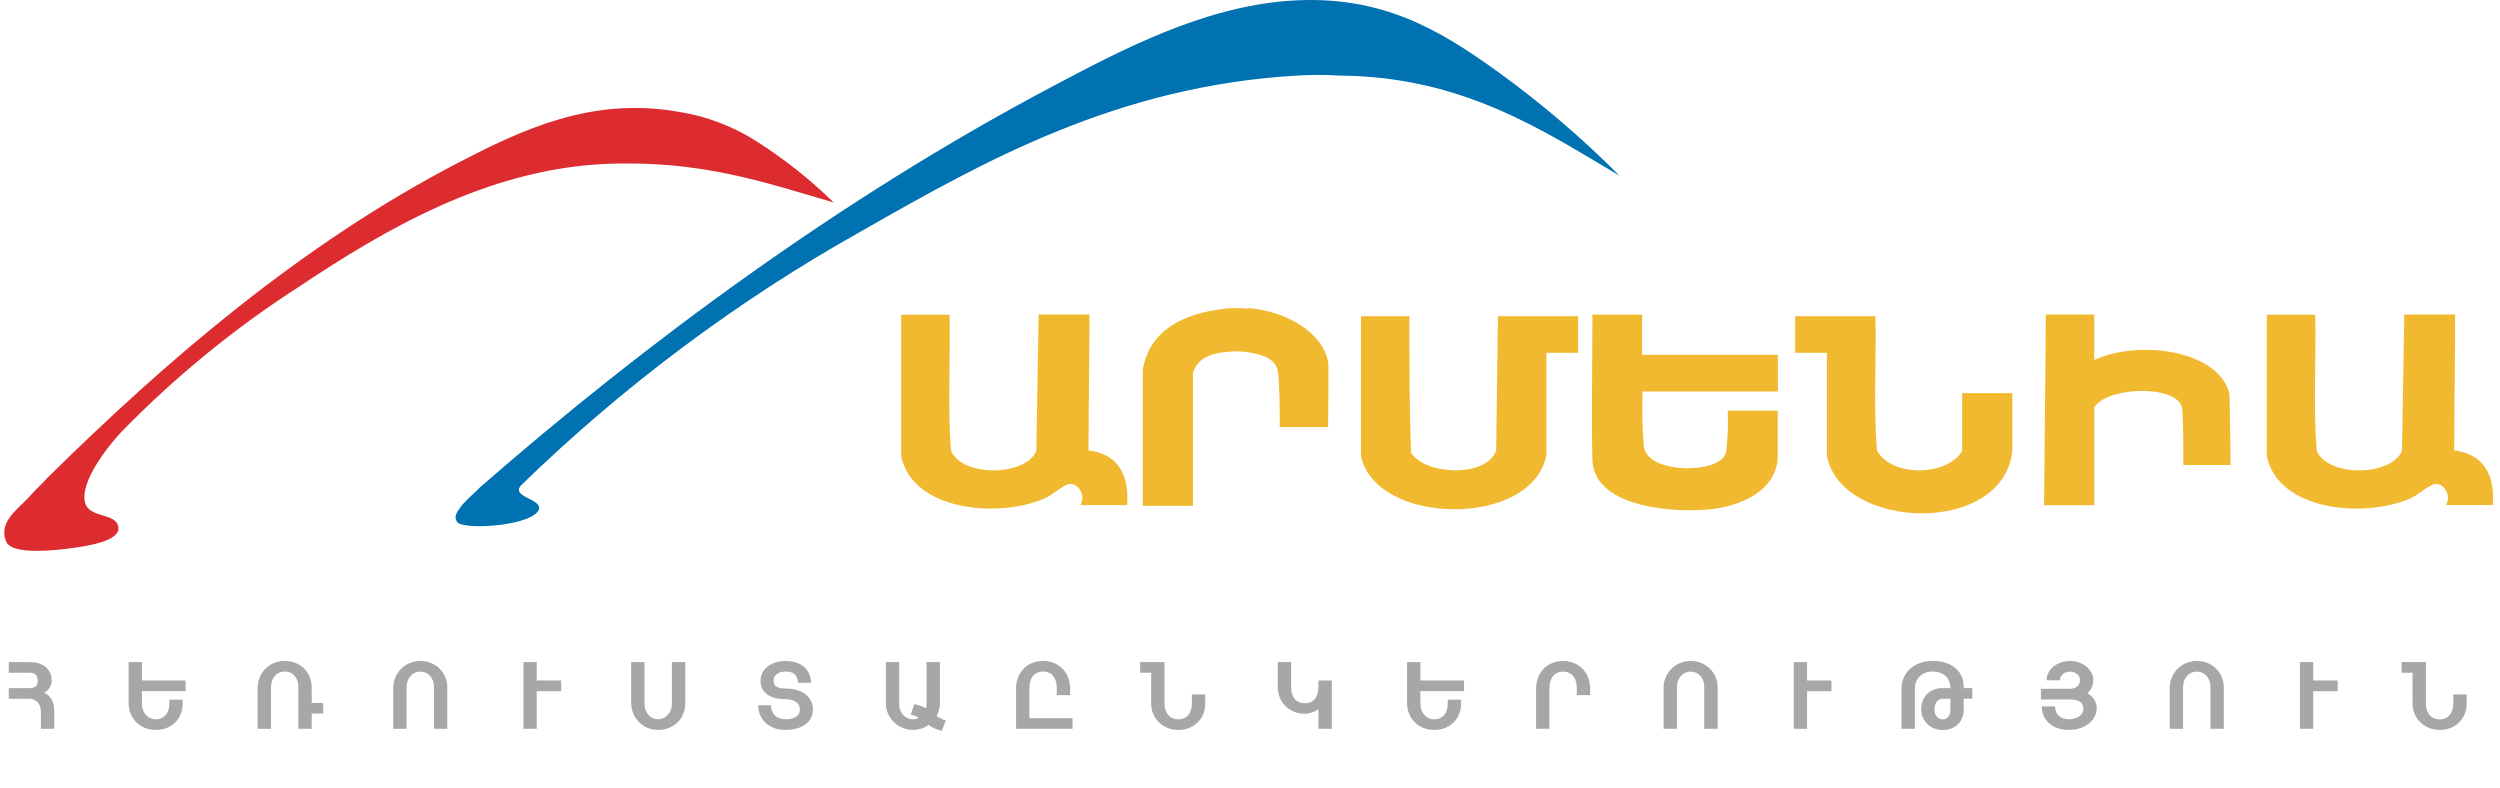
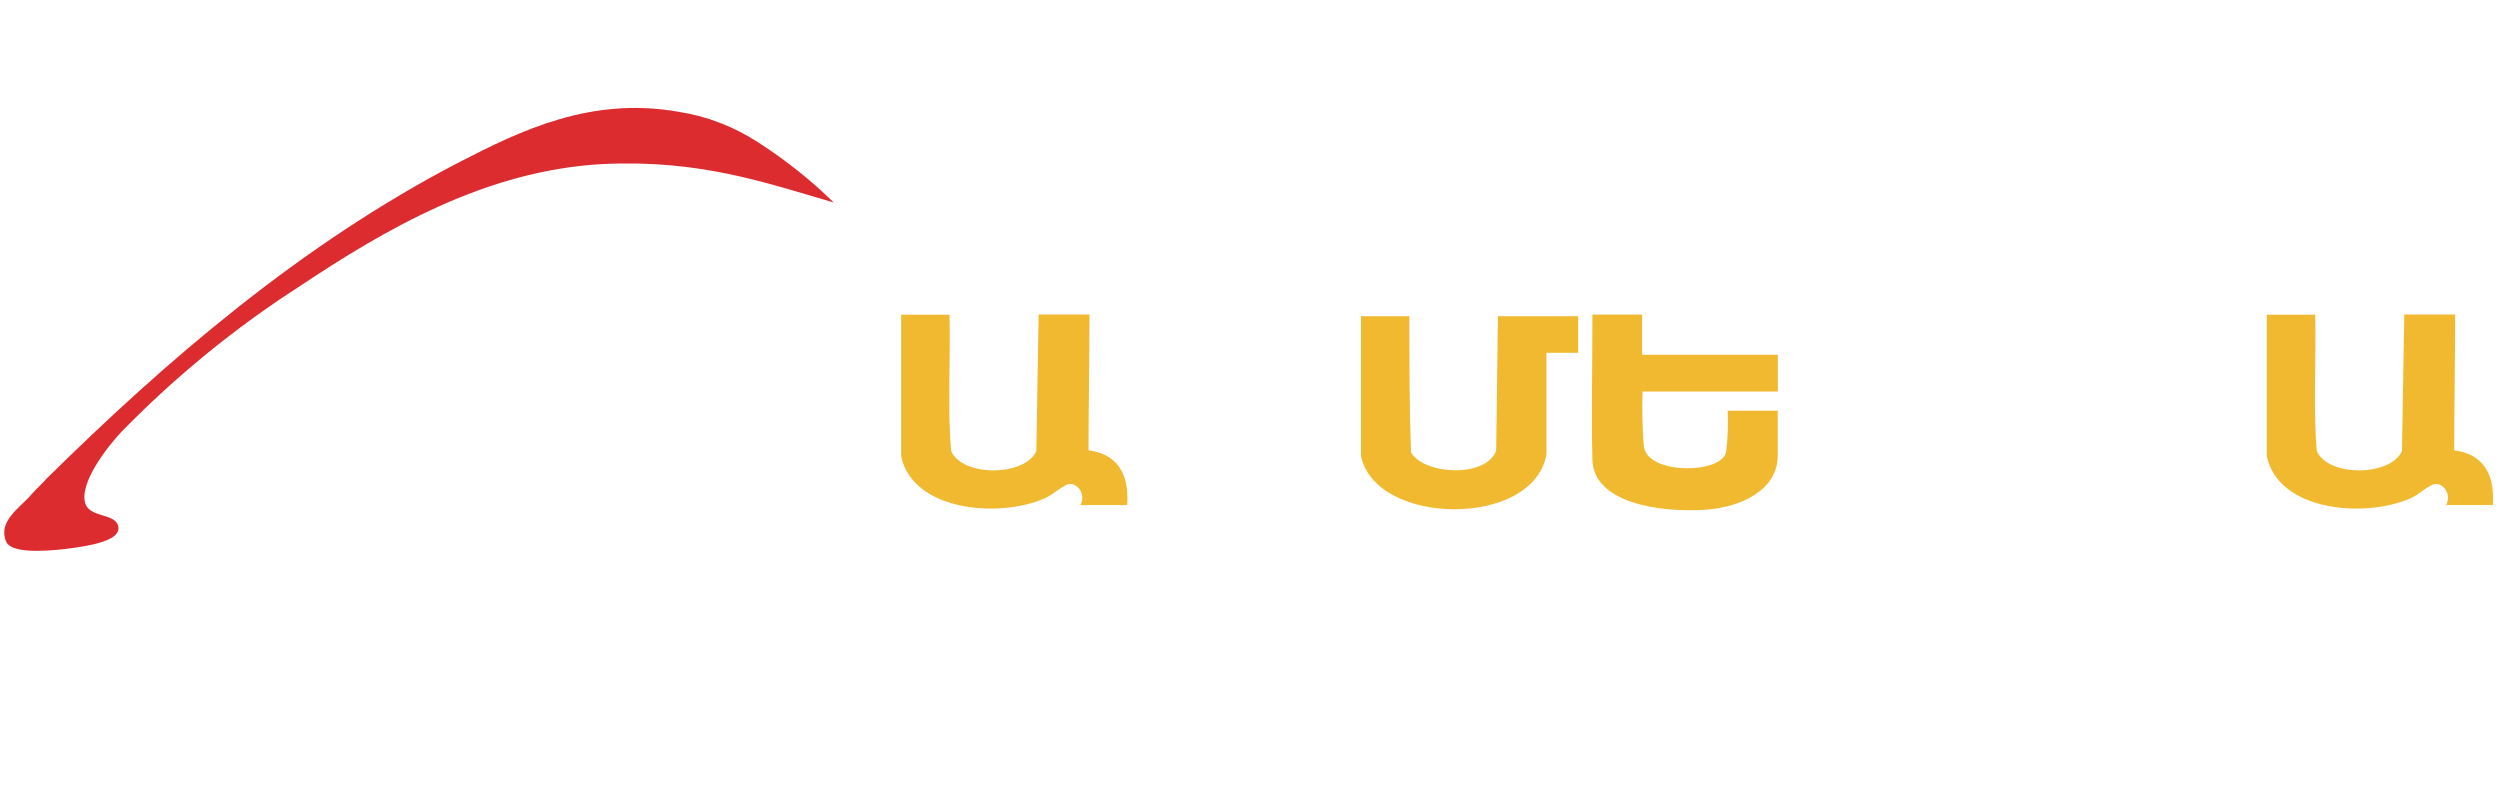
<svg xmlns="http://www.w3.org/2000/svg" width="295" height="93" viewBox="0 0 295 93" fill="none">
-   <path d="M56.582 57.552C75.934 40.666 99.107 23.441 124.313 10.135C132.263 5.93 141.81 0.881 151.954 0.104C163.113 -0.74 170.063 3.701 176.595 8.361C181.744 12.07 186.598 16.21 191.108 20.739C182.174 15.454 172.611 9.003 158.001 8.919C156.358 8.816 154.71 8.816 153.066 8.919C131.957 10.135 116.298 18.899 101.623 27.291C87.056 35.444 73.555 45.529 61.452 57.299C60.372 58.599 63.597 58.836 63.629 59.933C63.404 61.993 54.905 62.635 53.953 61.622C53.47 60.913 53.953 60.372 54.55 59.562C55.502 58.549 55.647 58.498 56.582 57.569" fill="#0071B1" />
  <path d="M122.559 37.104H128.558C128.558 42.474 128.445 48.756 128.445 53.147C131.558 53.518 133.283 55.595 133.009 59.597H127.494C127.619 59.373 127.692 59.12 127.709 58.861C127.725 58.601 127.685 58.341 127.589 58.101C127.494 57.861 127.347 57.647 127.16 57.476C126.973 57.305 126.75 57.181 126.51 57.115C125.655 56.946 124.494 58.263 123.285 58.804C117.915 61.168 107.739 60.34 106.336 53.856V37.138H112.045C112.174 42.441 111.787 48.283 112.238 53.231C113.593 56.288 120.93 56.237 122.285 53.231" fill="#F1B92F" />
  <path d="M176.756 37.308H186.222C186.222 38.777 186.222 40.516 186.222 41.631H182.481V53.603C181.014 62.3 162.339 62.148 160.598 53.806V37.308H166.306C166.306 42.745 166.306 48.2 166.5 53.401C168.113 56.052 175.321 56.407 176.547 53.198" fill="#F1B92F" />
  <path d="M194.015 52.841C194.66 56.067 203.336 55.915 203.691 53.264C203.882 51.673 203.941 50.069 203.868 48.468H209.77V53.77C209.77 57.722 205.626 59.849 201.191 60.153C196.015 60.491 188.032 59.427 187.903 54.243C187.774 49.059 187.903 44.111 187.903 37.12H193.773C193.773 38.64 193.773 40.7 193.773 41.865H209.787V46.205H193.821C193.743 48.424 193.797 50.646 193.983 52.858" fill="#F1B92F" />
-   <path d="M231.54 46.393H237.459V53.148C236.443 63.28 217.285 62.604 215.575 53.806V41.631H211.834V37.308H221.3C221.429 42.543 221.042 48.318 221.494 53.198C223.364 56.39 229.831 56.153 231.54 53.198" fill="#F1B92F" />
  <path d="M5.674 56.303C19.381 42.793 35.427 28.862 54.166 19.152C61.519 15.352 69.744 11.401 79.968 13.174C83.321 13.68 86.538 14.904 89.418 16.771C92.629 18.823 95.633 21.211 98.384 23.897C90.079 21.482 82.596 18.831 71.179 19.355C57.343 20.081 45.457 27.055 35.314 33.81C27.738 38.681 20.706 44.424 14.35 50.933C12.624 52.773 9.512 56.792 10.012 59.19C10.383 61.183 13.543 60.457 13.946 62.078C14.35 63.699 11.044 64.374 7.835 64.763C4.883 65.118 1.303 65.236 0.739 63.935C-0.309 61.504 2.352 59.933 3.69 58.363C4.513 57.434 4.658 57.434 5.657 56.303" fill="#DC2C30" />
-   <path d="M241.413 37.104C243.558 37.104 245.38 37.104 247.121 37.104C247.121 38.371 247.121 41.123 247.121 42.474C252.701 39.941 262.119 41.495 263.087 46.612C263.087 47.49 263.216 53.603 263.216 54.869H257.636C257.636 51.998 257.636 50.411 257.507 48.283C257.249 45.413 248.831 45.48 247.121 48.064V59.614H241.203V59.412" fill="#F1B92F" />
-   <path d="M147.251 36.346C151.895 36.717 156.072 39.284 156.717 42.678C156.814 42.999 156.717 47.744 156.717 50.395C154.733 50.395 152.976 50.395 151.008 50.395C151.008 48.234 151.008 45.853 150.815 43.995C150.621 42.138 148.476 41.715 146.88 41.513C146.226 41.447 145.567 41.447 144.912 41.513C142.881 41.665 141.3 42.273 140.768 43.995C140.768 49.061 140.768 54.6 140.768 59.683H134.85V43.59C135.688 38.895 139.688 36.97 144.525 36.43C145.442 36.329 146.366 36.329 147.283 36.43" fill="#F1B92F" />
  <path d="M283.708 37.104H289.707C289.707 42.474 289.594 48.756 289.594 53.147C292.706 53.518 294.432 55.595 294.157 59.597H288.642C288.767 59.373 288.841 59.12 288.857 58.861C288.874 58.601 288.833 58.341 288.738 58.101C288.643 57.861 288.496 57.647 288.308 57.476C288.121 57.305 287.899 57.181 287.658 57.115C286.804 56.946 285.643 58.263 284.433 58.804C279.063 61.168 268.887 60.34 267.484 53.856V37.138H273.193C273.322 42.441 272.935 48.283 273.387 53.231C274.741 56.288 282.063 56.237 283.433 53.231" fill="#F1B92F" />
-   <path opacity="0.5" d="M6.403 86H4.824V83.959C4.824 83.708 4.786 83.49 4.711 83.304C4.636 83.114 4.534 82.956 4.405 82.831C4.279 82.702 4.133 82.607 3.964 82.546C3.8 82.482 3.626 82.45 3.443 82.45H1.037V81.198H3.395C3.553 81.198 3.696 81.188 3.825 81.166C3.957 81.141 4.07 81.098 4.163 81.037C4.256 80.973 4.328 80.885 4.378 80.774C4.432 80.659 4.458 80.511 4.458 80.328C4.458 80.145 4.432 79.995 4.378 79.877C4.324 79.755 4.254 79.659 4.168 79.587C4.083 79.512 3.984 79.46 3.873 79.431C3.766 79.399 3.656 79.383 3.545 79.383H1.037V78.126H3.567C3.9 78.126 4.219 78.171 4.523 78.26C4.831 78.346 5.101 78.481 5.334 78.663C5.567 78.842 5.751 79.071 5.887 79.351C6.027 79.626 6.097 79.952 6.097 80.328C6.097 80.457 6.077 80.593 6.038 80.736C5.998 80.876 5.939 81.01 5.86 81.139C5.785 81.268 5.69 81.384 5.576 81.488C5.465 81.592 5.336 81.671 5.189 81.725V81.73C5.368 81.802 5.531 81.902 5.678 82.031C5.828 82.156 5.957 82.308 6.064 82.487C6.172 82.666 6.254 82.87 6.312 83.1C6.372 83.325 6.403 83.574 6.403 83.846V86ZM21.902 81.553H16.751V83.057C16.751 83.296 16.789 83.526 16.864 83.744C16.939 83.963 17.046 84.156 17.186 84.324C17.326 84.493 17.496 84.627 17.696 84.727C17.897 84.827 18.122 84.877 18.373 84.877C18.624 84.877 18.848 84.835 19.044 84.749C19.245 84.659 19.413 84.534 19.549 84.373C19.689 84.211 19.795 84.02 19.866 83.798C19.941 83.572 19.979 83.325 19.979 83.057V82.557H21.558V82.992C21.558 83.44 21.483 83.855 21.332 84.238C21.186 84.618 20.973 84.949 20.693 85.232C20.418 85.511 20.083 85.731 19.689 85.893C19.299 86.05 18.86 86.129 18.373 86.129C17.886 86.129 17.446 86.043 17.052 85.871C16.658 85.699 16.321 85.47 16.042 85.184C15.766 84.894 15.553 84.559 15.403 84.179C15.252 83.796 15.177 83.395 15.177 82.976V78.126H16.751V80.296H21.902V81.553ZM36.783 86H35.204V81.069C35.204 80.79 35.165 80.538 35.086 80.312C35.007 80.086 34.898 79.895 34.758 79.737C34.619 79.576 34.45 79.454 34.254 79.372C34.056 79.286 33.84 79.243 33.604 79.243C33.367 79.243 33.149 79.286 32.948 79.372C32.751 79.458 32.58 79.583 32.433 79.748C32.289 79.913 32.177 80.115 32.094 80.355C32.016 80.595 31.976 80.867 31.976 81.171V86H30.402V81.204C30.402 80.77 30.478 80.36 30.628 79.974C30.778 79.583 30.993 79.241 31.273 78.948C31.552 78.654 31.888 78.421 32.282 78.249C32.676 78.078 33.117 77.992 33.604 77.992C34.09 77.992 34.529 78.076 34.919 78.244C35.313 78.412 35.648 78.64 35.924 78.926C36.2 79.209 36.411 79.539 36.558 79.915C36.708 80.29 36.783 80.686 36.783 81.102V82.944H38.137V84.195H36.783V86ZM52.782 86H51.203V81.069C51.203 80.79 51.161 80.538 51.079 80.312C50.997 80.086 50.882 79.895 50.735 79.737C50.592 79.58 50.422 79.46 50.225 79.377C50.032 79.291 49.822 79.249 49.597 79.249C49.371 79.249 49.16 79.291 48.963 79.377C48.766 79.463 48.594 79.589 48.447 79.753C48.3 79.918 48.184 80.12 48.098 80.36C48.016 80.597 47.975 80.867 47.975 81.171V86H46.401V81.204C46.401 80.77 46.478 80.36 46.632 79.974C46.789 79.583 47.01 79.243 47.292 78.953C47.575 78.659 47.912 78.427 48.302 78.255C48.693 78.083 49.124 77.997 49.597 77.997C50.069 77.997 50.501 78.081 50.891 78.249C51.282 78.414 51.616 78.64 51.896 78.926C52.175 79.209 52.392 79.539 52.545 79.915C52.703 80.29 52.782 80.686 52.782 81.102V86ZM66.213 81.558H63.334V86H61.766V78.126H63.334V80.296H66.213V81.558ZM80.858 83.024C80.858 83.454 80.779 83.859 80.622 84.238C80.468 84.614 80.249 84.942 79.966 85.221C79.683 85.501 79.347 85.722 78.957 85.887C78.566 86.048 78.138 86.129 77.673 86.129C77.204 86.129 76.774 86.045 76.384 85.876C75.994 85.705 75.657 85.472 75.374 85.178C75.091 84.885 74.871 84.544 74.713 84.158C74.556 83.771 74.477 83.359 74.477 82.922V78.126H76.051V82.955C76.051 83.266 76.096 83.542 76.185 83.782C76.275 84.018 76.395 84.219 76.545 84.383C76.695 84.544 76.867 84.668 77.061 84.754C77.258 84.836 77.462 84.877 77.673 84.877C77.87 84.877 78.063 84.835 78.253 84.749C78.446 84.663 78.618 84.541 78.769 84.383C78.923 84.226 79.046 84.034 79.139 83.809C79.232 83.583 79.279 83.332 79.279 83.057V78.126H80.858V83.024ZM90.981 83.218C90.991 83.515 91.045 83.769 91.142 83.981C91.238 84.188 91.364 84.358 91.518 84.491C91.675 84.62 91.853 84.715 92.049 84.775C92.25 84.836 92.459 84.867 92.678 84.867C92.911 84.867 93.129 84.847 93.333 84.808C93.541 84.768 93.722 84.704 93.876 84.614C94.033 84.521 94.157 84.403 94.246 84.26C94.336 84.117 94.38 83.939 94.38 83.728C94.38 83.517 94.336 83.334 94.246 83.18C94.157 83.026 94.033 82.899 93.876 82.799C93.722 82.699 93.541 82.625 93.333 82.579C93.129 82.528 92.911 82.503 92.678 82.503C92.295 82.503 91.926 82.466 91.571 82.391C91.221 82.312 90.909 82.186 90.637 82.015C90.365 81.843 90.148 81.617 89.987 81.338C89.826 81.055 89.745 80.71 89.745 80.301C89.745 79.972 89.817 79.668 89.96 79.388C90.107 79.105 90.309 78.862 90.567 78.658C90.828 78.45 91.138 78.289 91.496 78.174C91.854 78.056 92.248 77.997 92.678 77.997C93.176 77.997 93.612 78.065 93.988 78.201C94.368 78.334 94.683 78.516 94.934 78.749C95.188 78.982 95.378 79.256 95.503 79.571C95.632 79.882 95.696 80.215 95.696 80.57H94.176C94.155 80.316 94.107 80.104 94.031 79.936C93.96 79.764 93.861 79.628 93.736 79.528C93.611 79.424 93.458 79.351 93.279 79.308C93.104 79.265 92.903 79.243 92.678 79.243C92.456 79.243 92.259 79.27 92.087 79.324C91.915 79.377 91.77 79.453 91.652 79.549C91.534 79.642 91.444 79.753 91.383 79.882C91.323 80.011 91.292 80.151 91.292 80.301C91.292 80.441 91.31 80.568 91.346 80.683C91.385 80.797 91.455 80.897 91.555 80.983C91.659 81.066 91.801 81.13 91.98 81.177C92.162 81.223 92.395 81.247 92.678 81.247C93.183 81.247 93.636 81.308 94.037 81.429C94.438 81.547 94.778 81.716 95.057 81.934C95.337 82.153 95.55 82.414 95.696 82.718C95.847 83.023 95.922 83.359 95.922 83.728C95.922 84.097 95.845 84.43 95.691 84.727C95.537 85.024 95.319 85.277 95.036 85.484C94.757 85.692 94.416 85.851 94.015 85.962C93.618 86.073 93.172 86.129 92.678 86.129C92.187 86.129 91.743 86.055 91.346 85.909C90.952 85.758 90.615 85.552 90.336 85.291C90.057 85.03 89.842 84.722 89.692 84.367C89.541 84.013 89.466 83.63 89.466 83.218H90.981ZM109.256 83.588C109.285 83.506 109.305 83.42 109.316 83.331C109.326 83.241 109.332 83.146 109.332 83.046V78.126H110.911V83.014C110.911 83.275 110.877 83.528 110.809 83.771C110.744 84.011 110.648 84.249 110.519 84.485C110.612 84.55 110.696 84.605 110.771 84.652C110.85 84.698 110.929 84.741 111.007 84.781C111.086 84.82 111.172 84.858 111.265 84.894C111.362 84.929 111.477 84.971 111.609 85.017L111.126 86.247C110.922 86.19 110.746 86.134 110.599 86.081C110.456 86.027 110.325 85.973 110.207 85.919C110.093 85.866 109.987 85.808 109.89 85.748C109.794 85.683 109.695 85.61 109.595 85.527C109.333 85.721 109.043 85.869 108.725 85.973C108.406 86.077 108.073 86.129 107.726 86.129C107.421 86.129 107.131 86.09 106.856 86.011C106.58 85.932 106.324 85.823 106.088 85.683C105.851 85.543 105.636 85.377 105.443 85.184C105.253 84.99 105.09 84.779 104.954 84.55C104.818 84.317 104.713 84.072 104.637 83.814C104.566 83.553 104.53 83.286 104.53 83.014V78.126H106.104V83.046C106.104 83.332 106.148 83.588 106.238 83.814C106.331 84.04 106.453 84.231 106.603 84.389C106.757 84.546 106.931 84.668 107.124 84.754C107.321 84.836 107.522 84.877 107.726 84.877C107.966 84.877 108.195 84.817 108.413 84.695C108.345 84.648 108.279 84.609 108.214 84.577C108.154 84.544 108.087 84.516 108.016 84.491C107.948 84.462 107.869 84.437 107.779 84.415C107.693 84.394 107.59 84.373 107.468 84.351L107.881 83.089C108.15 83.146 108.395 83.212 108.617 83.288C108.839 83.359 109.052 83.46 109.256 83.588ZM126.56 86H119.895V81.236C119.895 80.795 119.966 80.38 120.11 79.99C120.253 79.596 120.46 79.252 120.733 78.959C121.005 78.661 121.338 78.427 121.732 78.255C122.125 78.079 122.571 77.992 123.069 77.992C123.567 77.992 124.013 78.078 124.406 78.249C124.804 78.421 125.14 78.656 125.416 78.953C125.695 79.247 125.909 79.589 126.055 79.979C126.202 80.369 126.276 80.781 126.276 81.214V82.025H124.696V81.096C124.696 80.824 124.659 80.575 124.584 80.35C124.512 80.12 124.406 79.925 124.267 79.764C124.131 79.599 123.962 79.472 123.762 79.383C123.561 79.29 123.334 79.243 123.08 79.243C122.826 79.243 122.598 79.288 122.398 79.377C122.197 79.467 122.027 79.596 121.887 79.764C121.751 79.933 121.647 80.138 121.576 80.382C121.504 80.622 121.468 80.894 121.468 81.198V84.743H126.56V86ZM134.534 78.126H137.413V82.981C137.413 83.282 137.453 83.551 137.531 83.787C137.61 84.023 137.721 84.224 137.864 84.389C138.008 84.55 138.178 84.673 138.375 84.759C138.575 84.845 138.794 84.888 139.03 84.888C139.266 84.888 139.483 84.847 139.68 84.765C139.88 84.682 140.05 84.561 140.19 84.399C140.333 84.238 140.444 84.04 140.523 83.803C140.602 83.567 140.641 83.293 140.641 82.981V81.939H142.215V83.046C142.215 83.493 142.134 83.905 141.973 84.281C141.816 84.657 141.596 84.983 141.313 85.259C141.033 85.534 140.699 85.749 140.308 85.903C139.918 86.057 139.492 86.134 139.03 86.134C138.568 86.134 138.142 86.052 137.752 85.887C137.361 85.719 137.023 85.493 136.737 85.21C136.454 84.928 136.232 84.6 136.07 84.228C135.913 83.852 135.834 83.458 135.834 83.046V79.383H134.534V78.126ZM155.576 80.296H157.155V86H155.576V83.68H155.571C155.46 83.762 155.338 83.837 155.206 83.905C155.077 83.973 154.943 84.031 154.803 84.077C154.667 84.124 154.527 84.159 154.384 84.185C154.244 84.21 154.11 84.222 153.981 84.222C153.487 84.222 153.041 84.136 152.644 83.964C152.25 83.793 151.913 83.561 151.634 83.272C151.358 82.978 151.145 82.638 150.995 82.251C150.848 81.861 150.775 81.447 150.775 81.01V78.126H152.354V81.128C152.354 81.397 152.388 81.644 152.456 81.87C152.527 82.095 152.631 82.29 152.767 82.455C152.903 82.62 153.072 82.749 153.272 82.842C153.476 82.931 153.711 82.976 153.976 82.976C154.241 82.976 154.474 82.931 154.674 82.842C154.875 82.752 155.041 82.623 155.174 82.455C155.31 82.283 155.41 82.077 155.474 81.837C155.542 81.597 155.576 81.327 155.576 81.026V80.296ZM172.757 81.553H167.606V83.057C167.606 83.296 167.643 83.526 167.718 83.744C167.794 83.963 167.901 84.156 168.041 84.324C168.18 84.493 168.35 84.627 168.551 84.727C168.752 84.827 168.977 84.877 169.228 84.877C169.478 84.877 169.702 84.835 169.899 84.749C170.1 84.659 170.268 84.534 170.404 84.373C170.544 84.211 170.649 84.02 170.721 83.798C170.796 83.572 170.834 83.325 170.834 83.057V82.557H172.413V82.992C172.413 83.44 172.338 83.855 172.187 84.238C172.04 84.618 171.827 84.949 171.548 85.232C171.272 85.511 170.938 85.731 170.544 85.893C170.153 86.05 169.715 86.129 169.228 86.129C168.741 86.129 168.3 86.043 167.906 85.871C167.513 85.699 167.176 85.47 166.897 85.184C166.621 84.894 166.408 84.559 166.258 84.179C166.107 83.796 166.032 83.395 166.032 82.976V78.126H167.606V80.296H172.757V81.553ZM182.831 86H181.257V81.236C181.257 80.795 181.33 80.378 181.477 79.984C181.624 79.591 181.834 79.247 182.106 78.953C182.381 78.659 182.716 78.427 183.11 78.255C183.504 78.083 183.946 77.997 184.437 77.997C184.927 77.997 185.37 78.083 185.763 78.255C186.161 78.427 186.497 78.659 186.773 78.953C187.052 79.247 187.266 79.589 187.412 79.979C187.563 80.369 187.638 80.781 187.638 81.214V82.025H186.059V81.096C186.059 80.824 186.019 80.575 185.941 80.35C185.865 80.12 185.756 79.925 185.613 79.764C185.473 79.599 185.303 79.472 185.103 79.383C184.906 79.293 184.687 79.249 184.447 79.249C184.208 79.249 183.987 79.293 183.787 79.383C183.59 79.469 183.42 79.596 183.277 79.764C183.137 79.933 183.028 80.138 182.949 80.382C182.87 80.622 182.831 80.894 182.831 81.198V86ZM202.68 86H201.101V81.069C201.101 80.79 201.06 80.538 200.978 80.312C200.895 80.086 200.781 79.895 200.634 79.737C200.491 79.58 200.321 79.46 200.124 79.377C199.93 79.291 199.721 79.249 199.495 79.249C199.27 79.249 199.059 79.291 198.862 79.377C198.665 79.463 198.493 79.589 198.346 79.753C198.199 79.918 198.083 80.12 197.997 80.36C197.914 80.597 197.873 80.867 197.873 81.171V86H196.3V81.204C196.3 80.77 196.377 80.36 196.531 79.974C196.688 79.583 196.908 79.243 197.191 78.953C197.474 78.659 197.811 78.427 198.201 78.255C198.591 78.083 199.023 77.997 199.495 77.997C199.968 77.997 200.4 78.081 200.79 78.249C201.18 78.414 201.515 78.64 201.794 78.926C202.074 79.209 202.29 79.539 202.444 79.915C202.602 80.29 202.68 80.686 202.68 81.102V86ZM216.112 81.558H213.233V86H211.664V78.126H213.233V80.296H216.112V81.558ZM232.728 82.45H231.718V83.819C231.718 84.12 231.663 84.41 231.552 84.689C231.441 84.969 231.279 85.216 231.068 85.431C230.86 85.645 230.604 85.817 230.3 85.946C229.999 86.075 229.656 86.14 229.269 86.14C228.886 86.14 228.535 86.075 228.216 85.946C227.901 85.814 227.631 85.637 227.405 85.415C227.179 85.189 227.004 84.928 226.879 84.63C226.757 84.33 226.696 84.011 226.696 83.674C226.696 83.341 226.753 83.024 226.868 82.724C226.983 82.423 227.147 82.16 227.362 81.934C227.577 81.709 227.837 81.529 228.141 81.397C228.449 81.264 228.794 81.198 229.178 81.198H230.15C230.146 80.897 230.096 80.627 229.999 80.387C229.906 80.144 229.77 79.938 229.591 79.769C229.412 79.601 229.192 79.472 228.93 79.383C228.673 79.29 228.379 79.243 228.05 79.243C227.72 79.243 227.425 79.295 227.163 79.399C226.902 79.499 226.682 79.642 226.503 79.829C226.324 80.011 226.186 80.233 226.089 80.495C225.996 80.752 225.95 81.039 225.95 81.354V86H224.376V81.236C224.376 80.806 224.456 80.396 224.617 80.006C224.782 79.612 225.022 79.266 225.337 78.969C225.652 78.672 226.039 78.436 226.497 78.26C226.956 78.081 227.478 77.992 228.066 77.992C228.653 77.992 229.174 78.069 229.629 78.223C230.083 78.373 230.465 78.584 230.773 78.856C231.084 79.129 231.319 79.454 231.476 79.834C231.637 80.213 231.718 80.629 231.718 81.08V81.198H232.728V82.45ZM230.144 82.45H229.274C229.138 82.45 229.009 82.477 228.887 82.53C228.766 82.58 228.658 82.657 228.565 82.761C228.472 82.865 228.399 82.999 228.345 83.164C228.291 83.325 228.264 83.515 228.264 83.733C228.264 83.927 228.293 84.095 228.35 84.238C228.408 84.382 228.483 84.501 228.576 84.598C228.673 84.691 228.782 84.763 228.904 84.813C229.029 84.859 229.158 84.883 229.29 84.883C229.394 84.883 229.496 84.861 229.596 84.818C229.7 84.772 229.792 84.704 229.87 84.614C229.953 84.521 230.019 84.407 230.069 84.27C230.119 84.131 230.144 83.97 230.144 83.787V82.45ZM247.416 83.556C247.416 83.9 247.337 84.228 247.18 84.539C247.022 84.847 246.798 85.119 246.508 85.356C246.222 85.592 245.876 85.78 245.471 85.919C245.07 86.059 244.625 86.129 244.134 86.129C243.644 86.129 243.2 86.059 242.802 85.919C242.408 85.78 242.072 85.586 241.792 85.339C241.513 85.092 241.298 84.8 241.148 84.464C240.997 84.124 240.922 83.755 240.922 83.357H242.496C242.503 83.615 242.548 83.839 242.63 84.029C242.716 84.219 242.831 84.376 242.974 84.501C243.121 84.627 243.294 84.72 243.495 84.781C243.695 84.842 243.916 84.872 244.156 84.872C244.374 84.872 244.583 84.845 244.784 84.791C244.988 84.734 245.167 84.652 245.321 84.544C245.479 84.437 245.604 84.306 245.697 84.152C245.79 83.995 245.837 83.817 245.837 83.621C245.837 83.416 245.797 83.245 245.719 83.105C245.64 82.965 245.529 82.854 245.386 82.772C245.242 82.686 245.07 82.625 244.87 82.589C244.673 82.553 244.455 82.536 244.215 82.536H240.826V81.279H244.231C244.392 81.279 244.546 81.257 244.693 81.214C244.839 81.171 244.968 81.107 245.079 81.021C245.19 80.935 245.278 80.828 245.343 80.699C245.407 80.57 245.439 80.421 245.439 80.253C245.439 80.095 245.405 79.956 245.337 79.834C245.273 79.709 245.185 79.603 245.074 79.517C244.967 79.431 244.843 79.367 244.703 79.324C244.564 79.277 244.422 79.254 244.279 79.254C244.125 79.254 243.975 79.277 243.828 79.324C243.685 79.37 243.556 79.438 243.441 79.528C243.33 79.614 243.241 79.719 243.173 79.845C243.105 79.97 243.071 80.113 243.071 80.274H241.497C241.497 79.959 241.569 79.664 241.712 79.388C241.855 79.109 242.052 78.867 242.303 78.663C242.553 78.455 242.849 78.293 243.189 78.174C243.533 78.056 243.903 77.997 244.301 77.997C244.687 77.997 245.045 78.061 245.375 78.19C245.704 78.316 245.989 78.482 246.229 78.69C246.472 78.898 246.662 79.134 246.798 79.399C246.938 79.664 247.008 79.933 247.008 80.205C247.008 80.355 246.993 80.507 246.965 80.661C246.936 80.811 246.893 80.955 246.836 81.091C246.778 81.227 246.705 81.356 246.616 81.478C246.53 81.596 246.428 81.698 246.309 81.784V81.794C246.496 81.898 246.659 82.018 246.798 82.154C246.938 82.287 247.052 82.43 247.142 82.584C247.235 82.738 247.303 82.897 247.346 83.062C247.393 83.227 247.416 83.391 247.416 83.556ZM262.41 86H260.831V81.069C260.831 80.79 260.79 80.538 260.707 80.312C260.625 80.086 260.51 79.895 260.364 79.737C260.22 79.58 260.05 79.46 259.853 79.377C259.66 79.291 259.451 79.249 259.225 79.249C258.999 79.249 258.788 79.291 258.591 79.377C258.394 79.463 258.222 79.589 258.076 79.753C257.929 79.918 257.812 80.12 257.726 80.36C257.644 80.597 257.603 80.867 257.603 81.171V86H256.029V81.204C256.029 80.77 256.106 80.36 256.26 79.974C256.418 79.583 256.638 79.243 256.921 78.953C257.204 78.659 257.54 78.427 257.931 78.255C258.321 78.083 258.752 77.997 259.225 77.997C259.698 77.997 260.129 78.081 260.519 78.249C260.91 78.414 261.244 78.64 261.524 78.926C261.803 79.209 262.02 79.539 262.174 79.915C262.331 80.29 262.41 80.686 262.41 81.102V86ZM275.841 81.558H272.962V86H271.394V78.126H272.962V80.296H275.841V81.558ZM283.38 78.126H286.259V82.981C286.259 83.282 286.299 83.551 286.377 83.787C286.456 84.023 286.567 84.224 286.71 84.389C286.854 84.55 287.024 84.673 287.221 84.759C287.421 84.845 287.64 84.888 287.876 84.888C288.112 84.888 288.329 84.847 288.526 84.765C288.726 84.682 288.896 84.561 289.036 84.399C289.179 84.238 289.29 84.04 289.369 83.803C289.448 83.567 289.487 83.293 289.487 82.981V81.939H291.061V83.046C291.061 83.493 290.98 83.905 290.819 84.281C290.662 84.657 290.441 84.983 290.159 85.259C289.879 85.534 289.544 85.749 289.154 85.903C288.764 86.057 288.338 86.134 287.876 86.134C287.414 86.134 286.988 86.052 286.598 85.887C286.207 85.719 285.869 85.493 285.582 85.21C285.3 84.928 285.078 84.6 284.916 84.228C284.759 83.852 284.68 83.458 284.68 83.046V79.383H283.38V78.126Z" fill="#505050" />
</svg>